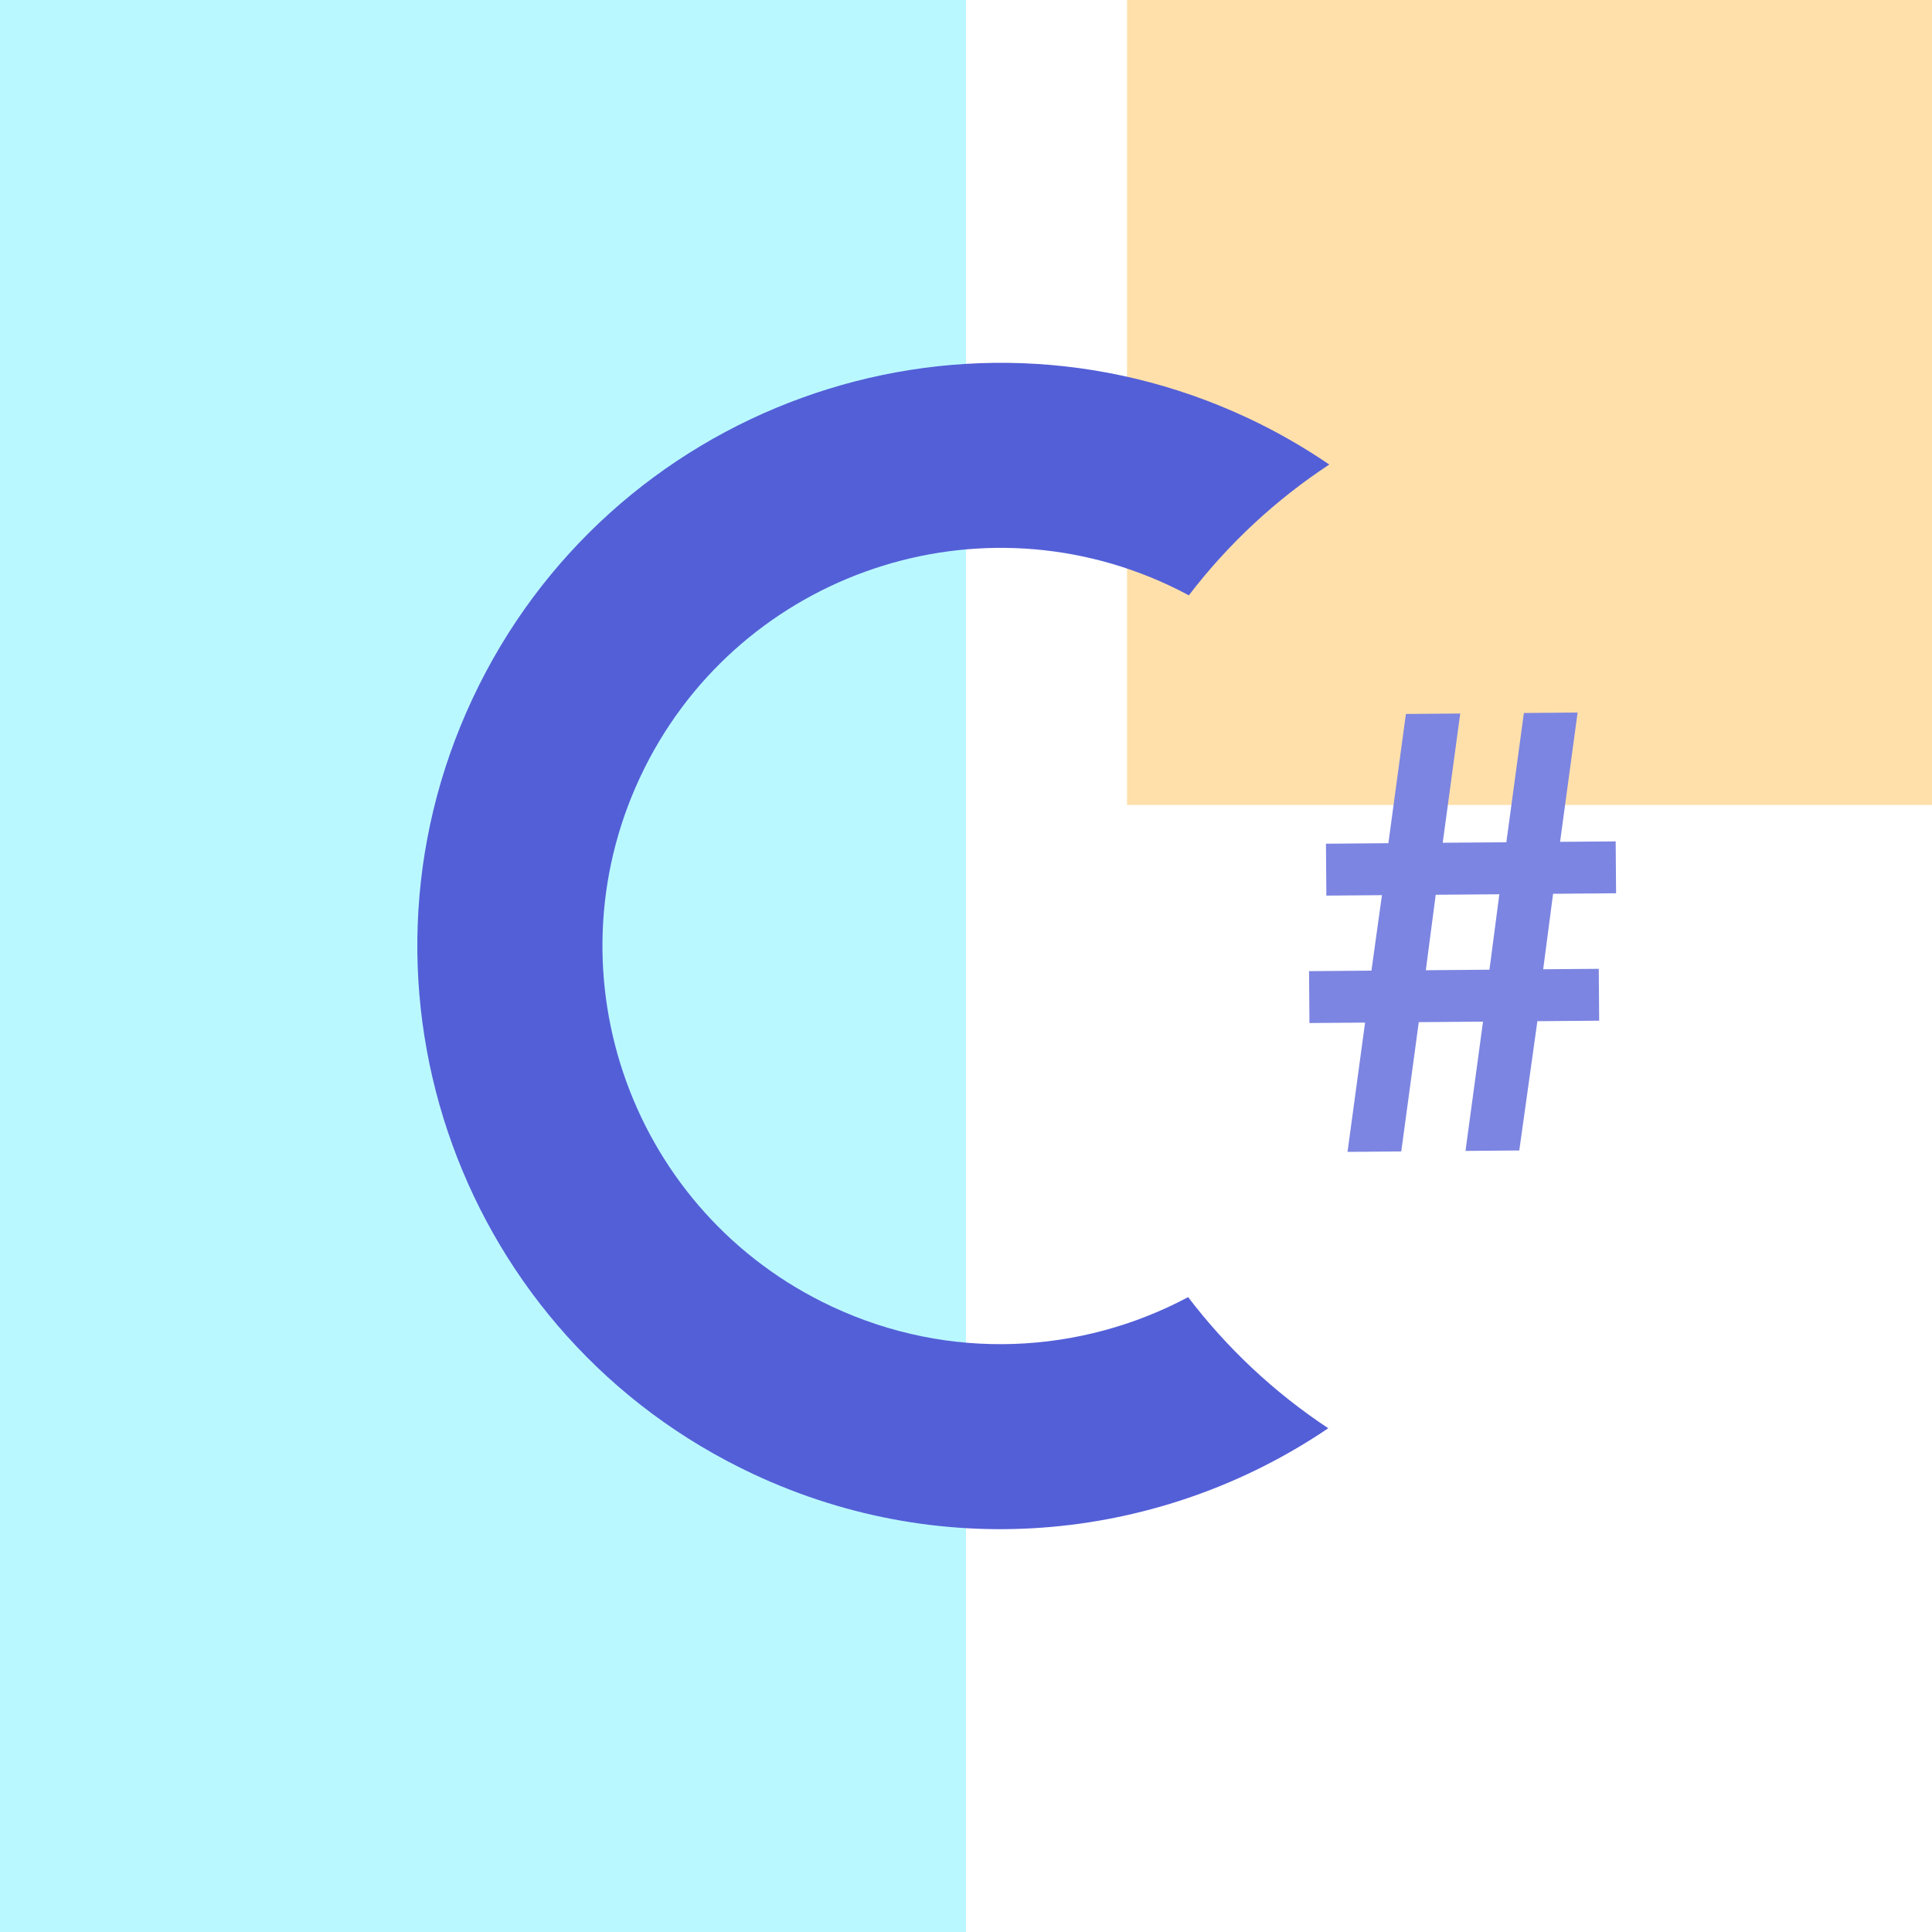
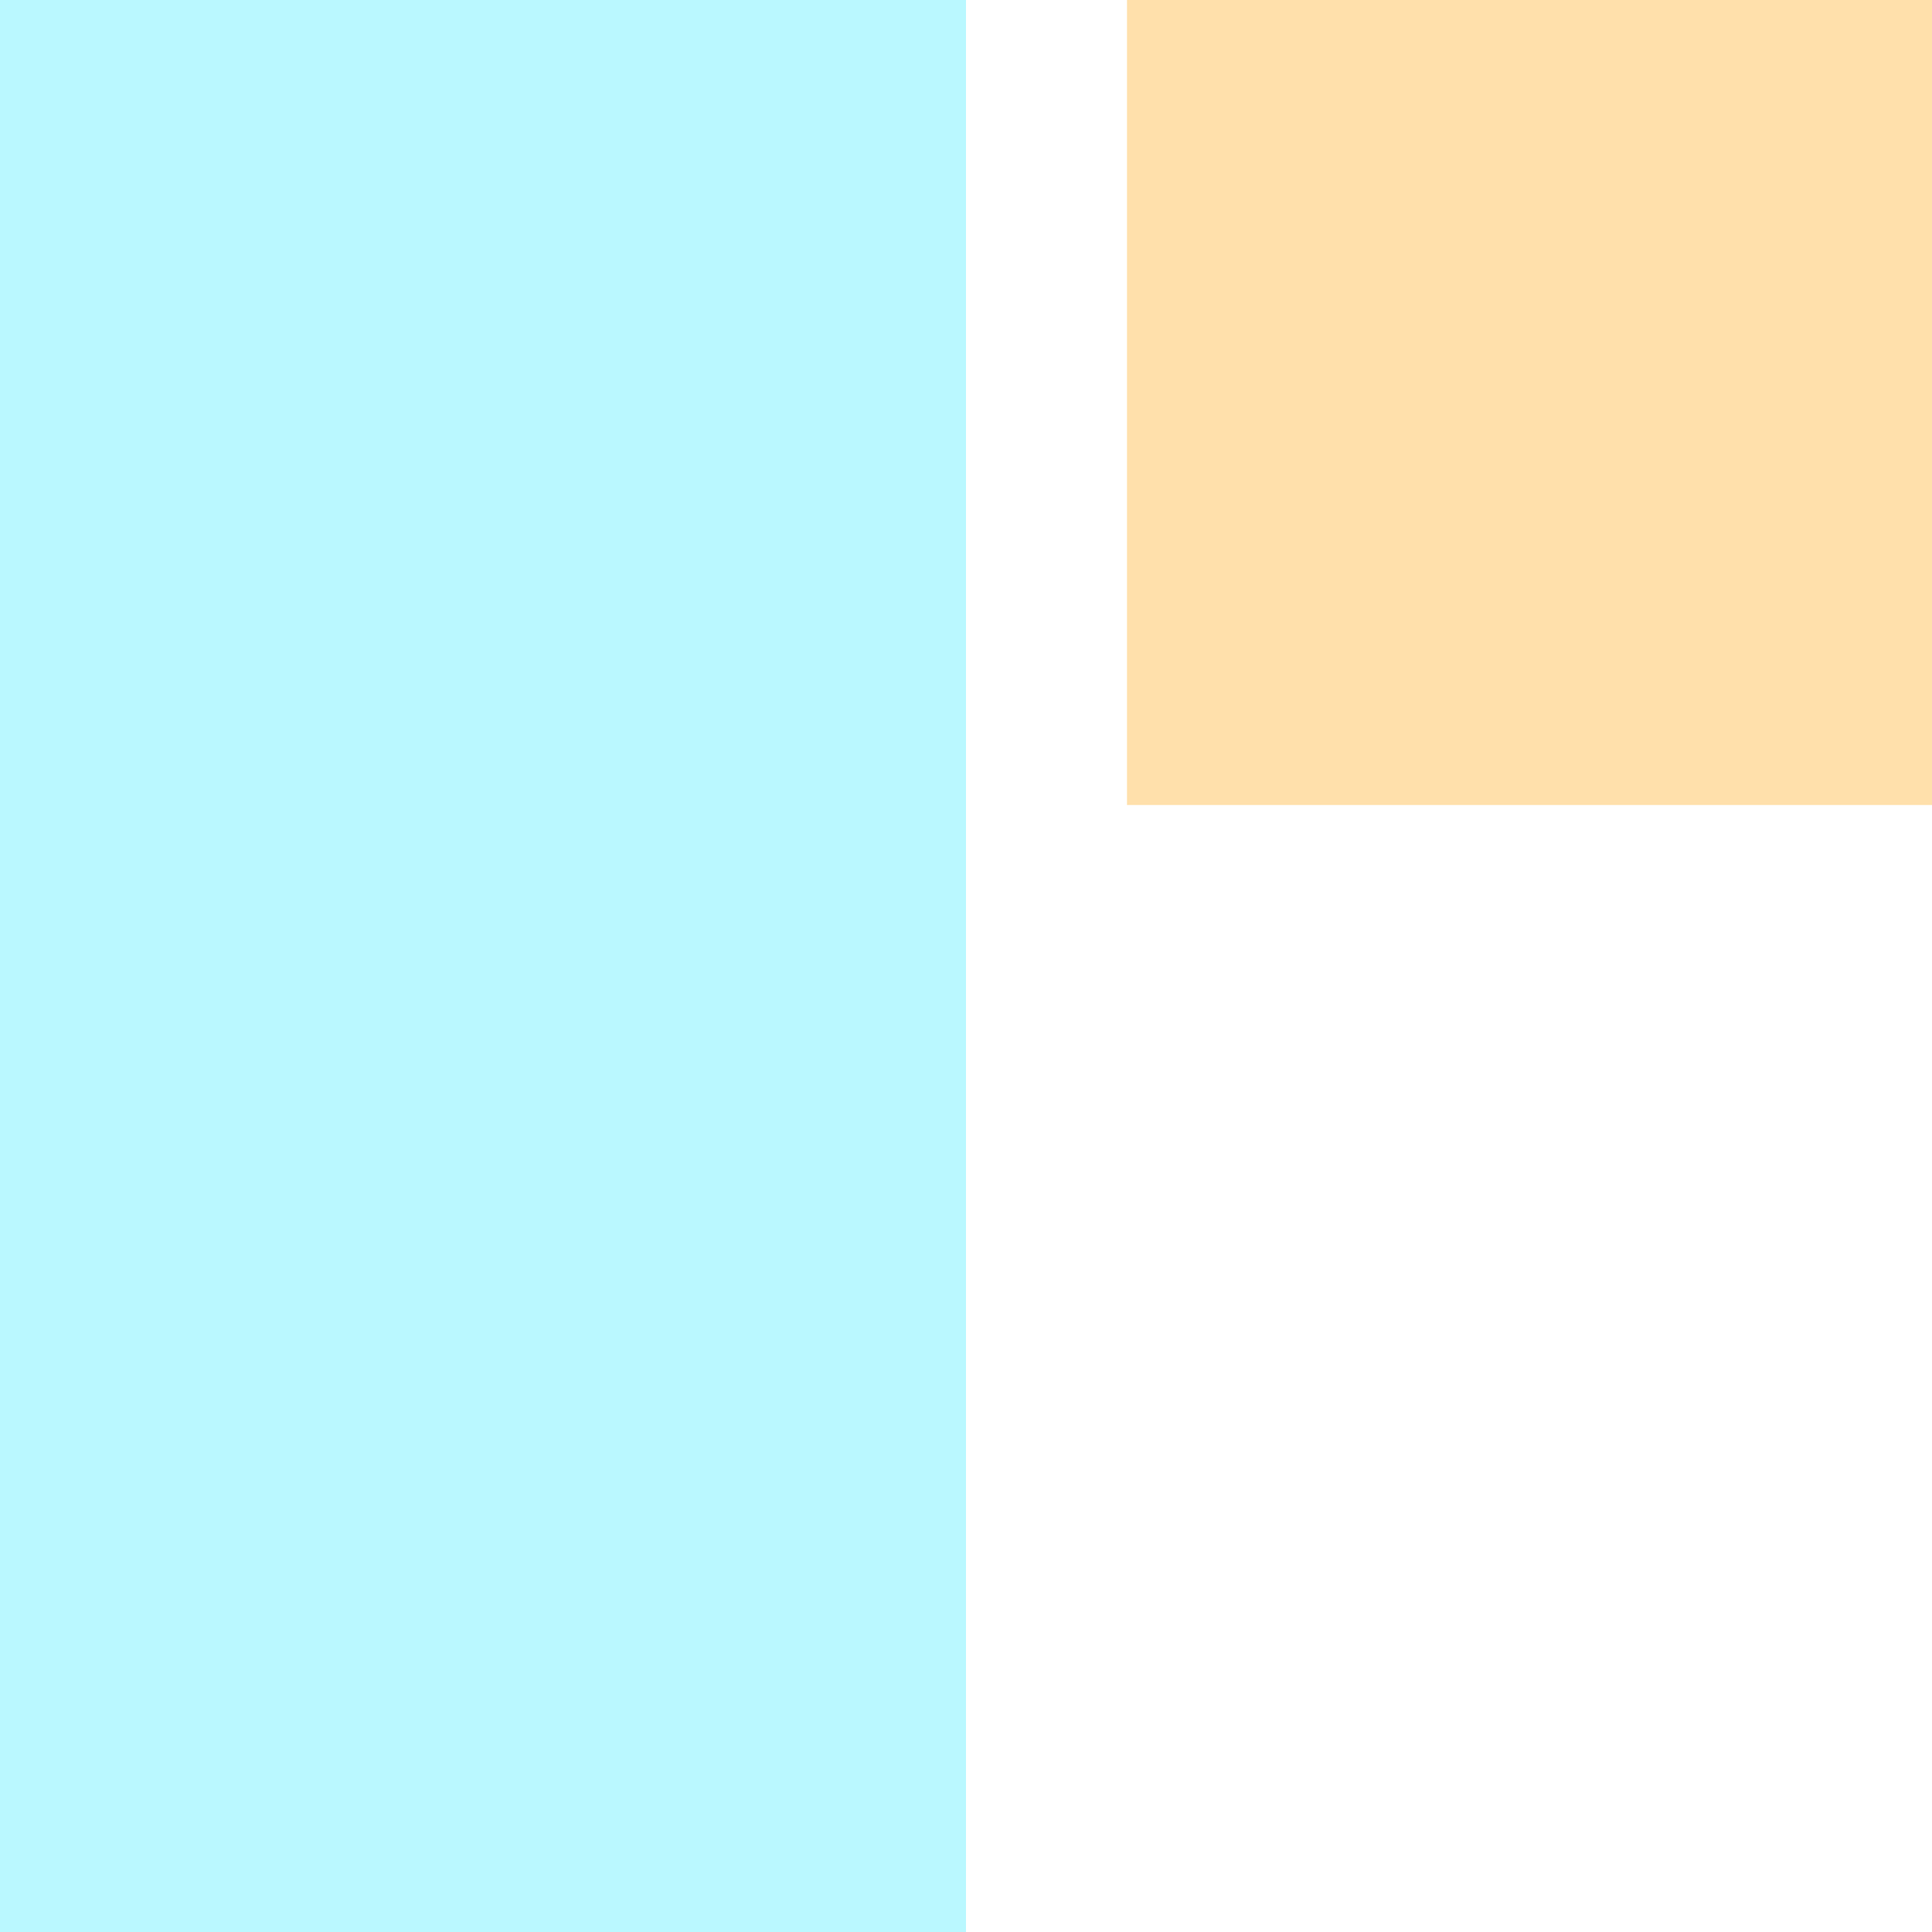
<svg xmlns="http://www.w3.org/2000/svg" version="1.1" id="图层_1" x="0px" y="0px" width="48px" height="48px" viewBox="0 0 48 48" enable-background="new 0 0 48 48" xml:space="preserve">
  <g>
    <g>
      <path fill="#93F4FE" fill-opacity="0.64" d="M0,0h24v48H0V0z" />
      <path fill="#FFCF7B" fill-opacity="0.64" d="M28,0h20v20H28V0z" />
    </g>
  </g>
  <g>
-     <path fill="#535FD7" d="M29.519,32.227c-2.654,1.415-5.918,1.607-8.851,0.234c-4.947-2.315-7.081-8.202-4.766-13.149   s8.202-7.081,13.148-4.766c0.166,0.077,0.327,0.16,0.486,0.245c0.989-1.292,2.172-2.384,3.49-3.25   c-0.635-0.432-1.311-0.822-2.029-1.158c-7.246-3.391-15.869-0.265-19.26,6.981s-0.265,15.869,6.981,19.26   c4.797,2.245,10.196,1.631,14.282-1.14C31.64,34.585,30.472,33.478,29.519,32.227z" />
    <g>
-       <path fill="#7C85E1" d="M33.915,25.406l-1.382,0.011l-0.01-1.289l1.55-0.013l0.261-1.875l-1.381,0.011l-0.01-1.289l1.551-0.013    l0.435-3.211l1.35-0.011l-0.435,3.211l1.581-0.012l0.435-3.212l1.335-0.011l-0.435,3.212l1.381-0.011l0.01,1.289l-1.565,0.013    l-0.246,1.875l1.381-0.011l0.01,1.289l-1.535,0.012l-0.45,3.212l-1.336,0.011l0.435-3.212l-1.596,0.013l-0.435,3.212l-1.335,0.011    L33.915,25.406z M35.67,22.23l-0.246,1.875l1.581-0.013l0.246-1.874L35.67,22.23z" />
-     </g>
+       </g>
  </g>
</svg>